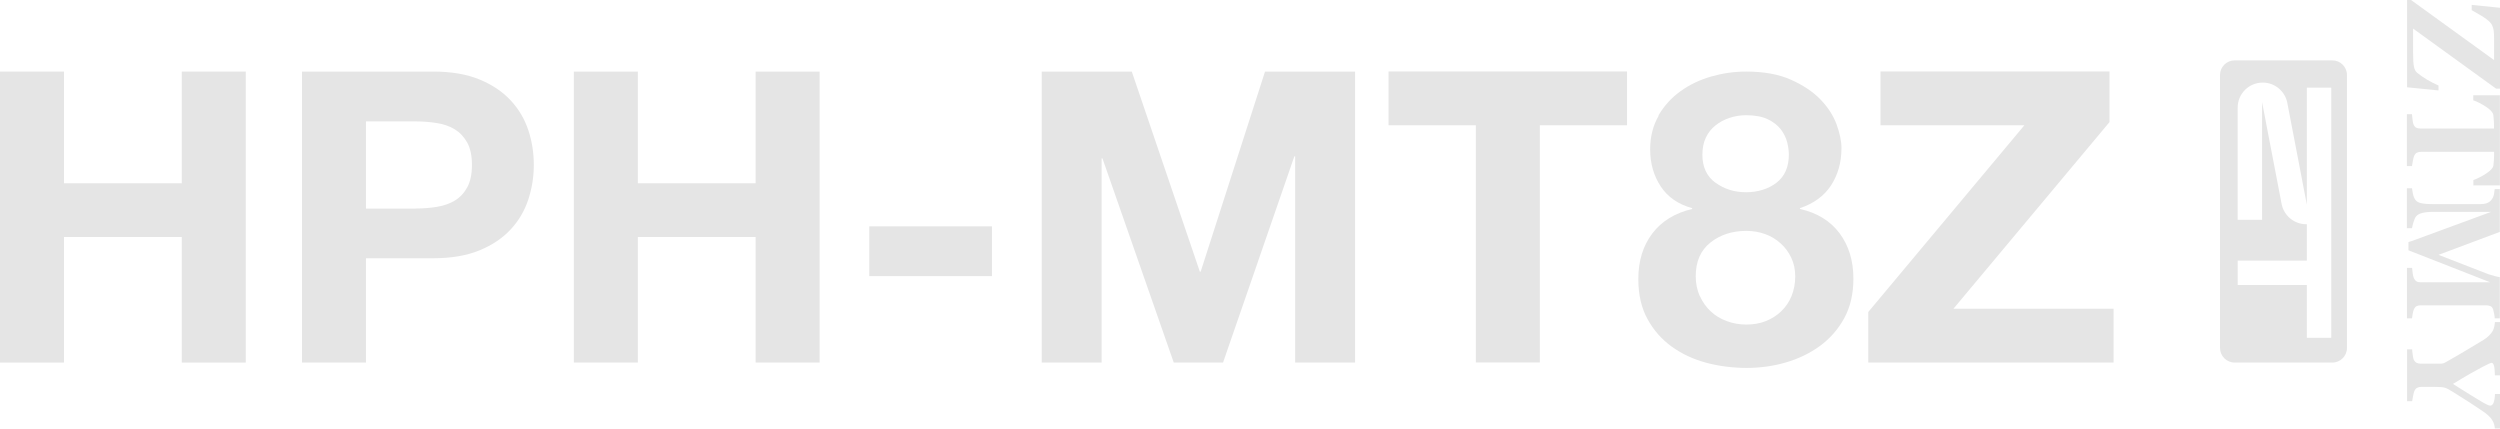
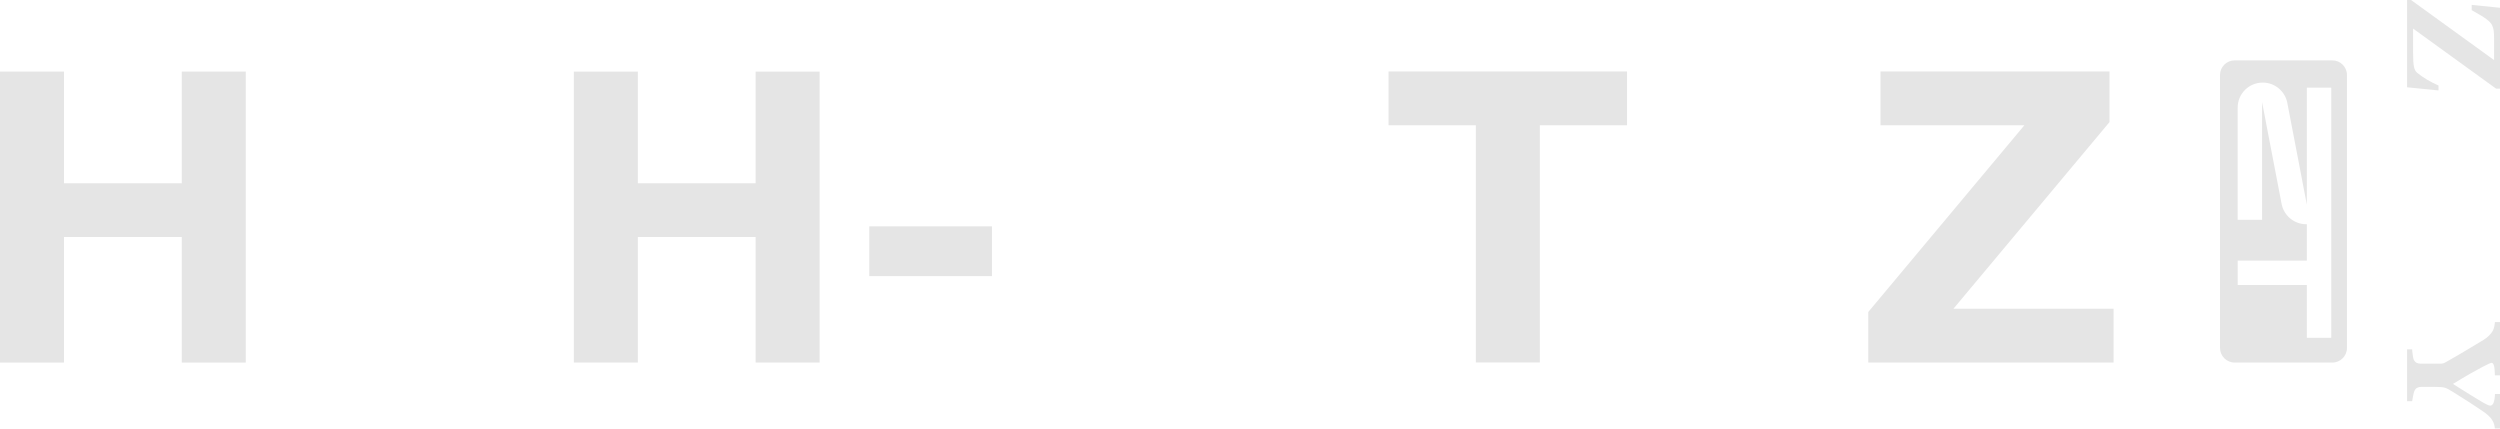
<svg xmlns="http://www.w3.org/2000/svg" id="_レイヤー_2" data-name="レイヤー 2" viewBox="0 0 270.37 46.35">
  <defs>
    <style>
      .cls-1 {
        fill: #e5e5e5;
      }
    </style>
  </defs>
  <g id="_レイヤー_1-2" data-name="レイヤー 1">
    <g>
      <g>
        <path class="cls-1" d="M6.92,7.74v12.08h12.74V7.74h6.92v31.47h-6.92v-13.58H6.92v13.58H0V7.74h6.92Z" />
-         <path class="cls-1" d="M46.85,7.74c1.97,0,3.64.29,5.02.86,1.38.57,2.5,1.33,3.37,2.27.87.94,1.5,2.01,1.9,3.22.4,1.21.59,2.45.59,3.75s-.2,2.51-.59,3.72c-.4,1.22-1.03,2.3-1.9,3.24-.87.94-1.99,1.7-3.37,2.27-1.38.57-3.06.86-5.02.86h-7.27v11.28h-6.92V7.74h14.19ZM44.96,22.55c.79,0,1.56-.06,2.29-.18.73-.12,1.38-.34,1.94-.68.56-.34,1.01-.82,1.34-1.43.34-.62.51-1.43.51-2.42s-.17-1.81-.51-2.42-.79-1.09-1.34-1.43c-.56-.34-1.21-.57-1.94-.68-.73-.12-1.5-.18-2.29-.18h-5.38v9.43h5.38Z" />
        <path class="cls-1" d="M68.98,7.74v12.08h12.74V7.74h6.92v31.47h-6.92v-13.58h-12.74v13.58h-6.92V7.74h6.92Z" />
        <path class="cls-1" d="M107.28,24.48v5.38h-13.27v-5.38h13.27Z" />
-         <path class="cls-1" d="M122.4,7.74l7.36,21.64h.09l6.96-21.64h9.74v31.47h-6.48v-22.3h-.09l-7.71,22.3h-5.33l-7.71-22.08h-.09v22.08h-6.48V7.74h9.74Z" />
        <path class="cls-1" d="M150.17,13.55v-5.82h25.79v5.82h-9.43v25.65h-6.92V13.55h-9.43Z" />
-         <path class="cls-1" d="M179.35,12.5c.62-1.06,1.42-1.94,2.4-2.64.98-.71,2.09-1.23,3.33-1.59,1.23-.35,2.48-.53,3.75-.53,1.91,0,3.53.29,4.85.88,1.32.59,2.39,1.3,3.2,2.14.81.84,1.39,1.73,1.74,2.69.35.96.53,1.81.53,2.58,0,1.53-.38,2.86-1.12,4.01-.75,1.15-1.87,1.97-3.37,2.47v.09c1.85.41,3.28,1.29,4.28,2.62,1,1.34,1.5,2.98,1.5,4.91,0,1.65-.33,3.07-.99,4.28-.66,1.21-1.54,2.2-2.62,3-1.09.79-2.32,1.39-3.7,1.79-1.38.4-2.79.59-4.23.59s-2.95-.18-4.34-.55c-1.4-.37-2.64-.95-3.75-1.74-1.1-.79-1.98-1.79-2.64-3-.66-1.2-.99-2.64-.99-4.32,0-1.97.51-3.61,1.52-4.94s2.45-2.2,4.3-2.64v-.09c-1.5-.41-2.63-1.19-3.39-2.34-.76-1.15-1.15-2.48-1.15-4.01,0-1.38.31-2.6.93-3.66ZM183.84,32.02c.29.65.68,1.2,1.17,1.65.48.46,1.06.81,1.74,1.06.68.25,1.38.37,2.12.37s1.46-.12,2.09-.37c.63-.25,1.19-.6,1.67-1.06.48-.46.86-1.01,1.12-1.65.26-.65.4-1.35.4-2.12s-.14-1.4-.42-2.01c-.28-.6-.66-1.12-1.15-1.56-.48-.44-1.04-.78-1.67-1.01-.63-.23-1.32-.35-2.05-.35-1.53,0-2.82.42-3.88,1.26-1.06.84-1.59,2.05-1.59,3.64,0,.79.15,1.51.44,2.16ZM185.52,19.75c.94.69,2.04,1.04,3.31,1.04s2.42-.35,3.31-1.04c.88-.69,1.32-1.7,1.32-3.02,0-.41-.06-.86-.18-1.34-.12-.48-.35-.95-.68-1.39-.34-.44-.81-.81-1.41-1.1-.6-.29-1.39-.44-2.36-.44-.62,0-1.21.1-1.79.29-.57.19-1.08.46-1.52.82-.44.35-.79.79-1.04,1.32-.25.53-.37,1.15-.37,1.85,0,1.32.47,2.33,1.41,3.02Z" />
        <path class="cls-1" d="M218.93,13.55h-15.56v-5.82h24.77v5.47l-16.88,20.19h17.32v5.82h-26.53v-5.47l16.88-20.19Z" />
      </g>
      <g>
        <path class="cls-1" d="M263.71,9.78l-3.39-.34V0h.43l8.98,6.5v-2.21c0-.45-.01-.77-.04-.97-.03-.2-.08-.39-.16-.56-.08-.2-.28-.43-.6-.67-.32-.25-.87-.57-1.62-.99v-.57l3.07.31v8.75h-.43l-8.98-6.5v2.53c0,.79.03,1.33.1,1.62.06.29.18.5.34.63.33.27.69.52,1.08.75.39.23.8.44,1.23.63v.53Z" />
-         <path class="cls-1" d="M267.49,20.02v-.55c.43-.15.89-.38,1.38-.7.49-.32.76-.62.79-.89.02-.15.04-.34.05-.56.01-.22.02-.41.02-.57v-.33h-7.89c-.17,0-.32.03-.45.09-.13.06-.23.18-.31.36-.04.11-.09.28-.13.51-.04.23-.08.42-.1.58h-.55v-5.61h.55c.01.14.03.33.06.58s.06.42.1.51c.08.18.18.31.3.37.13.06.28.09.45.09h7.96v-.33c0-.16,0-.35-.02-.57-.01-.22-.03-.41-.05-.56-.04-.27-.3-.57-.79-.89-.49-.32-.95-.56-1.38-.7v-.55h2.88v9.75h-2.88Z" />
-         <path class="cls-1" d="M260.31,34.42v-5.45h.55c.01.16.04.36.07.59.03.23.07.39.11.48.07.17.17.3.29.38.12.08.28.11.47.11h7.51l-8.84-3.46v-.89c.16-.04.47-.15.93-.32.46-.17.83-.3,1.11-.41l6.91-2.54h-6.12c-.59,0-1.03.04-1.34.12-.3.08-.53.2-.67.38-.1.12-.19.33-.28.63s-.14.52-.16.64h-.55v-4.32h.55c.01.12.05.31.1.58.05.27.14.49.26.66.13.19.36.32.67.38.31.07.76.1,1.34.1h4.98c.3,0,.55-.04.75-.11.2-.08.36-.19.48-.34.15-.19.24-.38.28-.58.04-.2.07-.4.09-.6h.55v4.63l-6.63,2.48,5.38,2.09c.2.07.44.14.71.21.27.07.45.1.54.11v4.46h-.55c0-.15-.03-.31-.06-.48-.03-.17-.07-.32-.11-.48-.06-.18-.16-.31-.29-.36s-.28-.09-.44-.09h-7.12c-.17,0-.31.03-.43.09s-.22.18-.3.36c-.04.09-.08.25-.12.46-.04.21-.06.38-.08.5h-.55Z" />
        <path class="cls-1" d="M269.82,46.35c-.02-.17-.05-.33-.09-.47s-.1-.28-.18-.4c-.11-.2-.26-.38-.44-.54-.18-.16-.37-.31-.59-.46-.45-.31-.94-.63-1.46-.97s-1.11-.7-1.74-1.1c-.4-.26-.71-.42-.92-.48-.21-.06-.59-.09-1.12-.09h-1.42c-.17,0-.32.03-.45.1-.13.06-.23.19-.31.37-.03.08-.08.25-.13.51-.05.26-.09.45-.1.57h-.55v-5.61h.55c0,.13.03.32.06.57.03.25.06.42.1.52.08.17.18.29.3.36.12.06.28.1.46.1h1.77c.16,0,.29,0,.41,0,.12,0,.22-.02.3-.05.09-.03.2-.09.34-.17.14-.08.32-.18.54-.31.64-.36,1.24-.72,1.81-1.06.57-.34,1.11-.66,1.61-.97.26-.16.47-.32.63-.49.16-.16.29-.33.39-.5.07-.13.12-.28.16-.46.04-.18.06-.35.07-.49h.55v5.76h-.55c-.01-.53-.05-.88-.11-1.07-.06-.18-.14-.28-.24-.28-.05,0-.16.03-.31.1-.16.07-.4.19-.72.36-.31.16-.73.4-1.27.7-.54.31-1.17.68-1.89,1.12,1.42.9,2.41,1.51,2.98,1.85s.91.5,1.04.5c.16,0,.28-.1.37-.3.08-.2.14-.52.16-.96h.55v3.73h-.55Z" />
      </g>
      <path class="cls-1" d="M252.24,6.53h-10.57c-.87,0-1.58.71-1.58,1.58v29.52c0,.87.71,1.58,1.58,1.58h10.57c.87,0,1.58-.71,1.58-1.58V8.11c0-.87-.71-1.58-1.58-1.58ZM249.48,36.54v-5.72h-7.48v-2.64h7.48v-3.93s-.05,0-.07,0c-1.32,0-2.42-.95-2.66-2.2l-2.11-11v12.72h-2.64v-12.13c0-1.5,1.21-2.71,2.71-2.71,1.32,0,2.42.95,2.66,2.2l2.11,11v-12.65h2.64v27.05h-2.64Z" />
    </g>
  </g>
</svg>